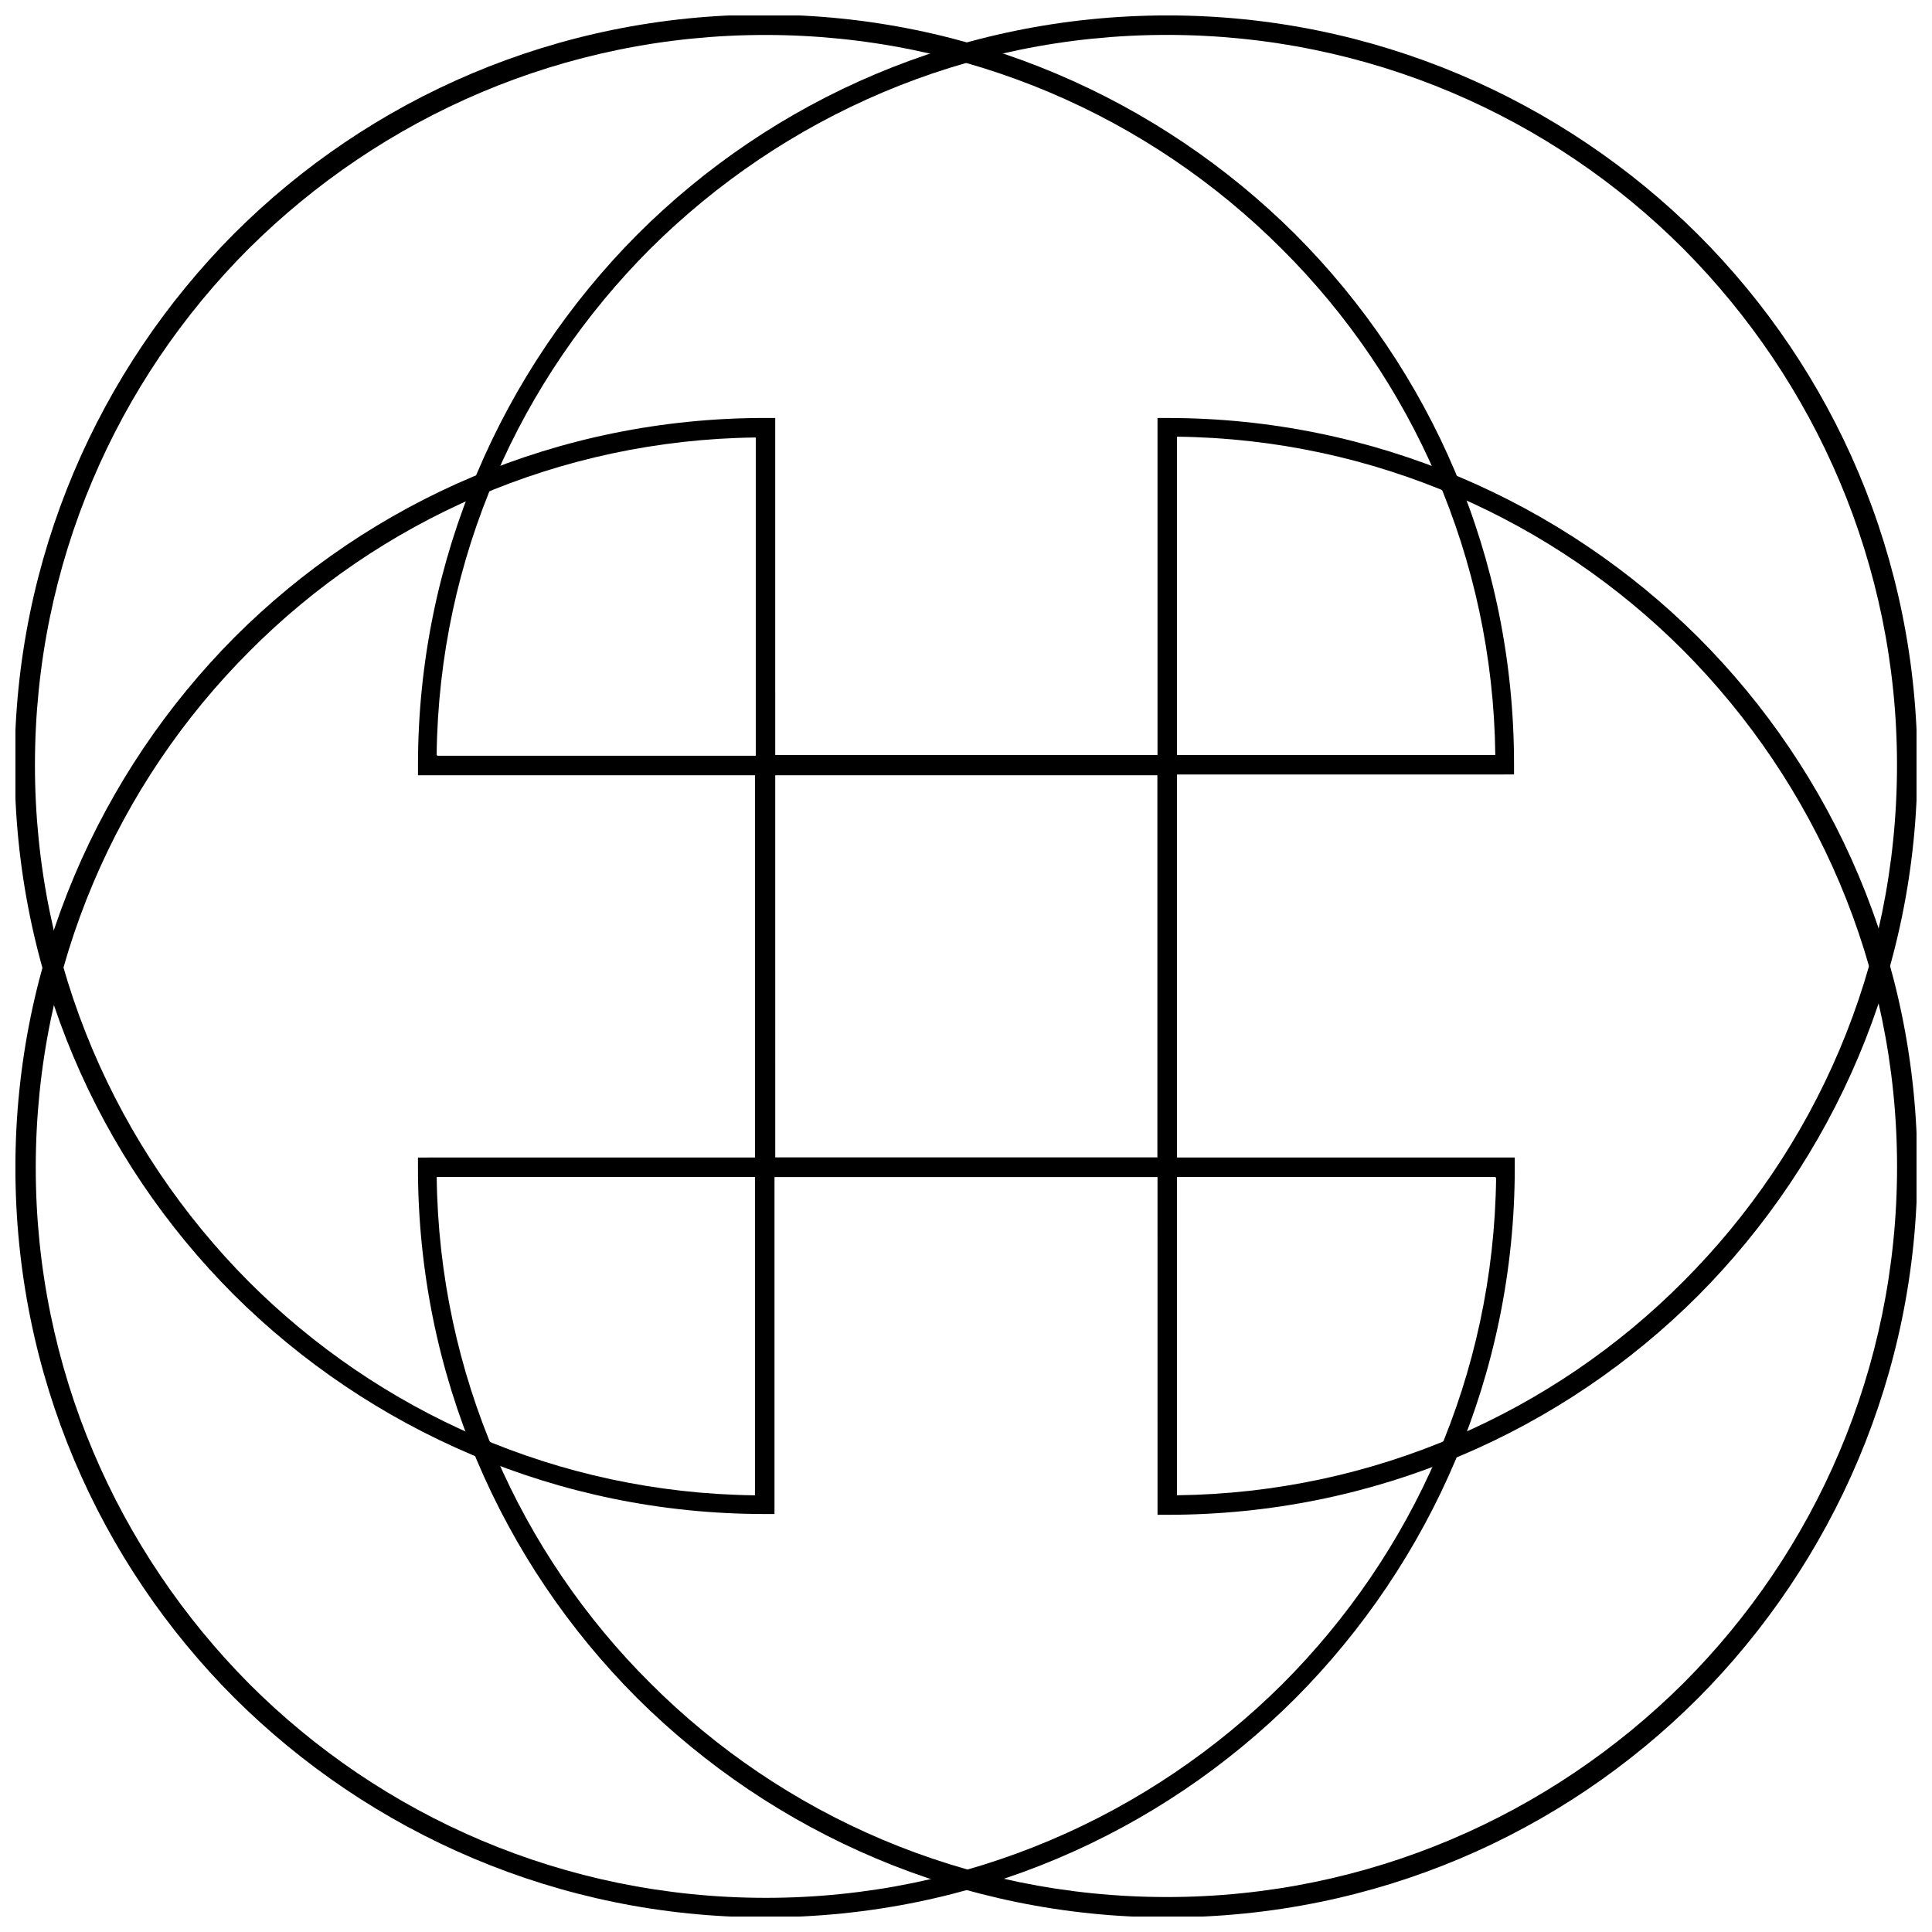
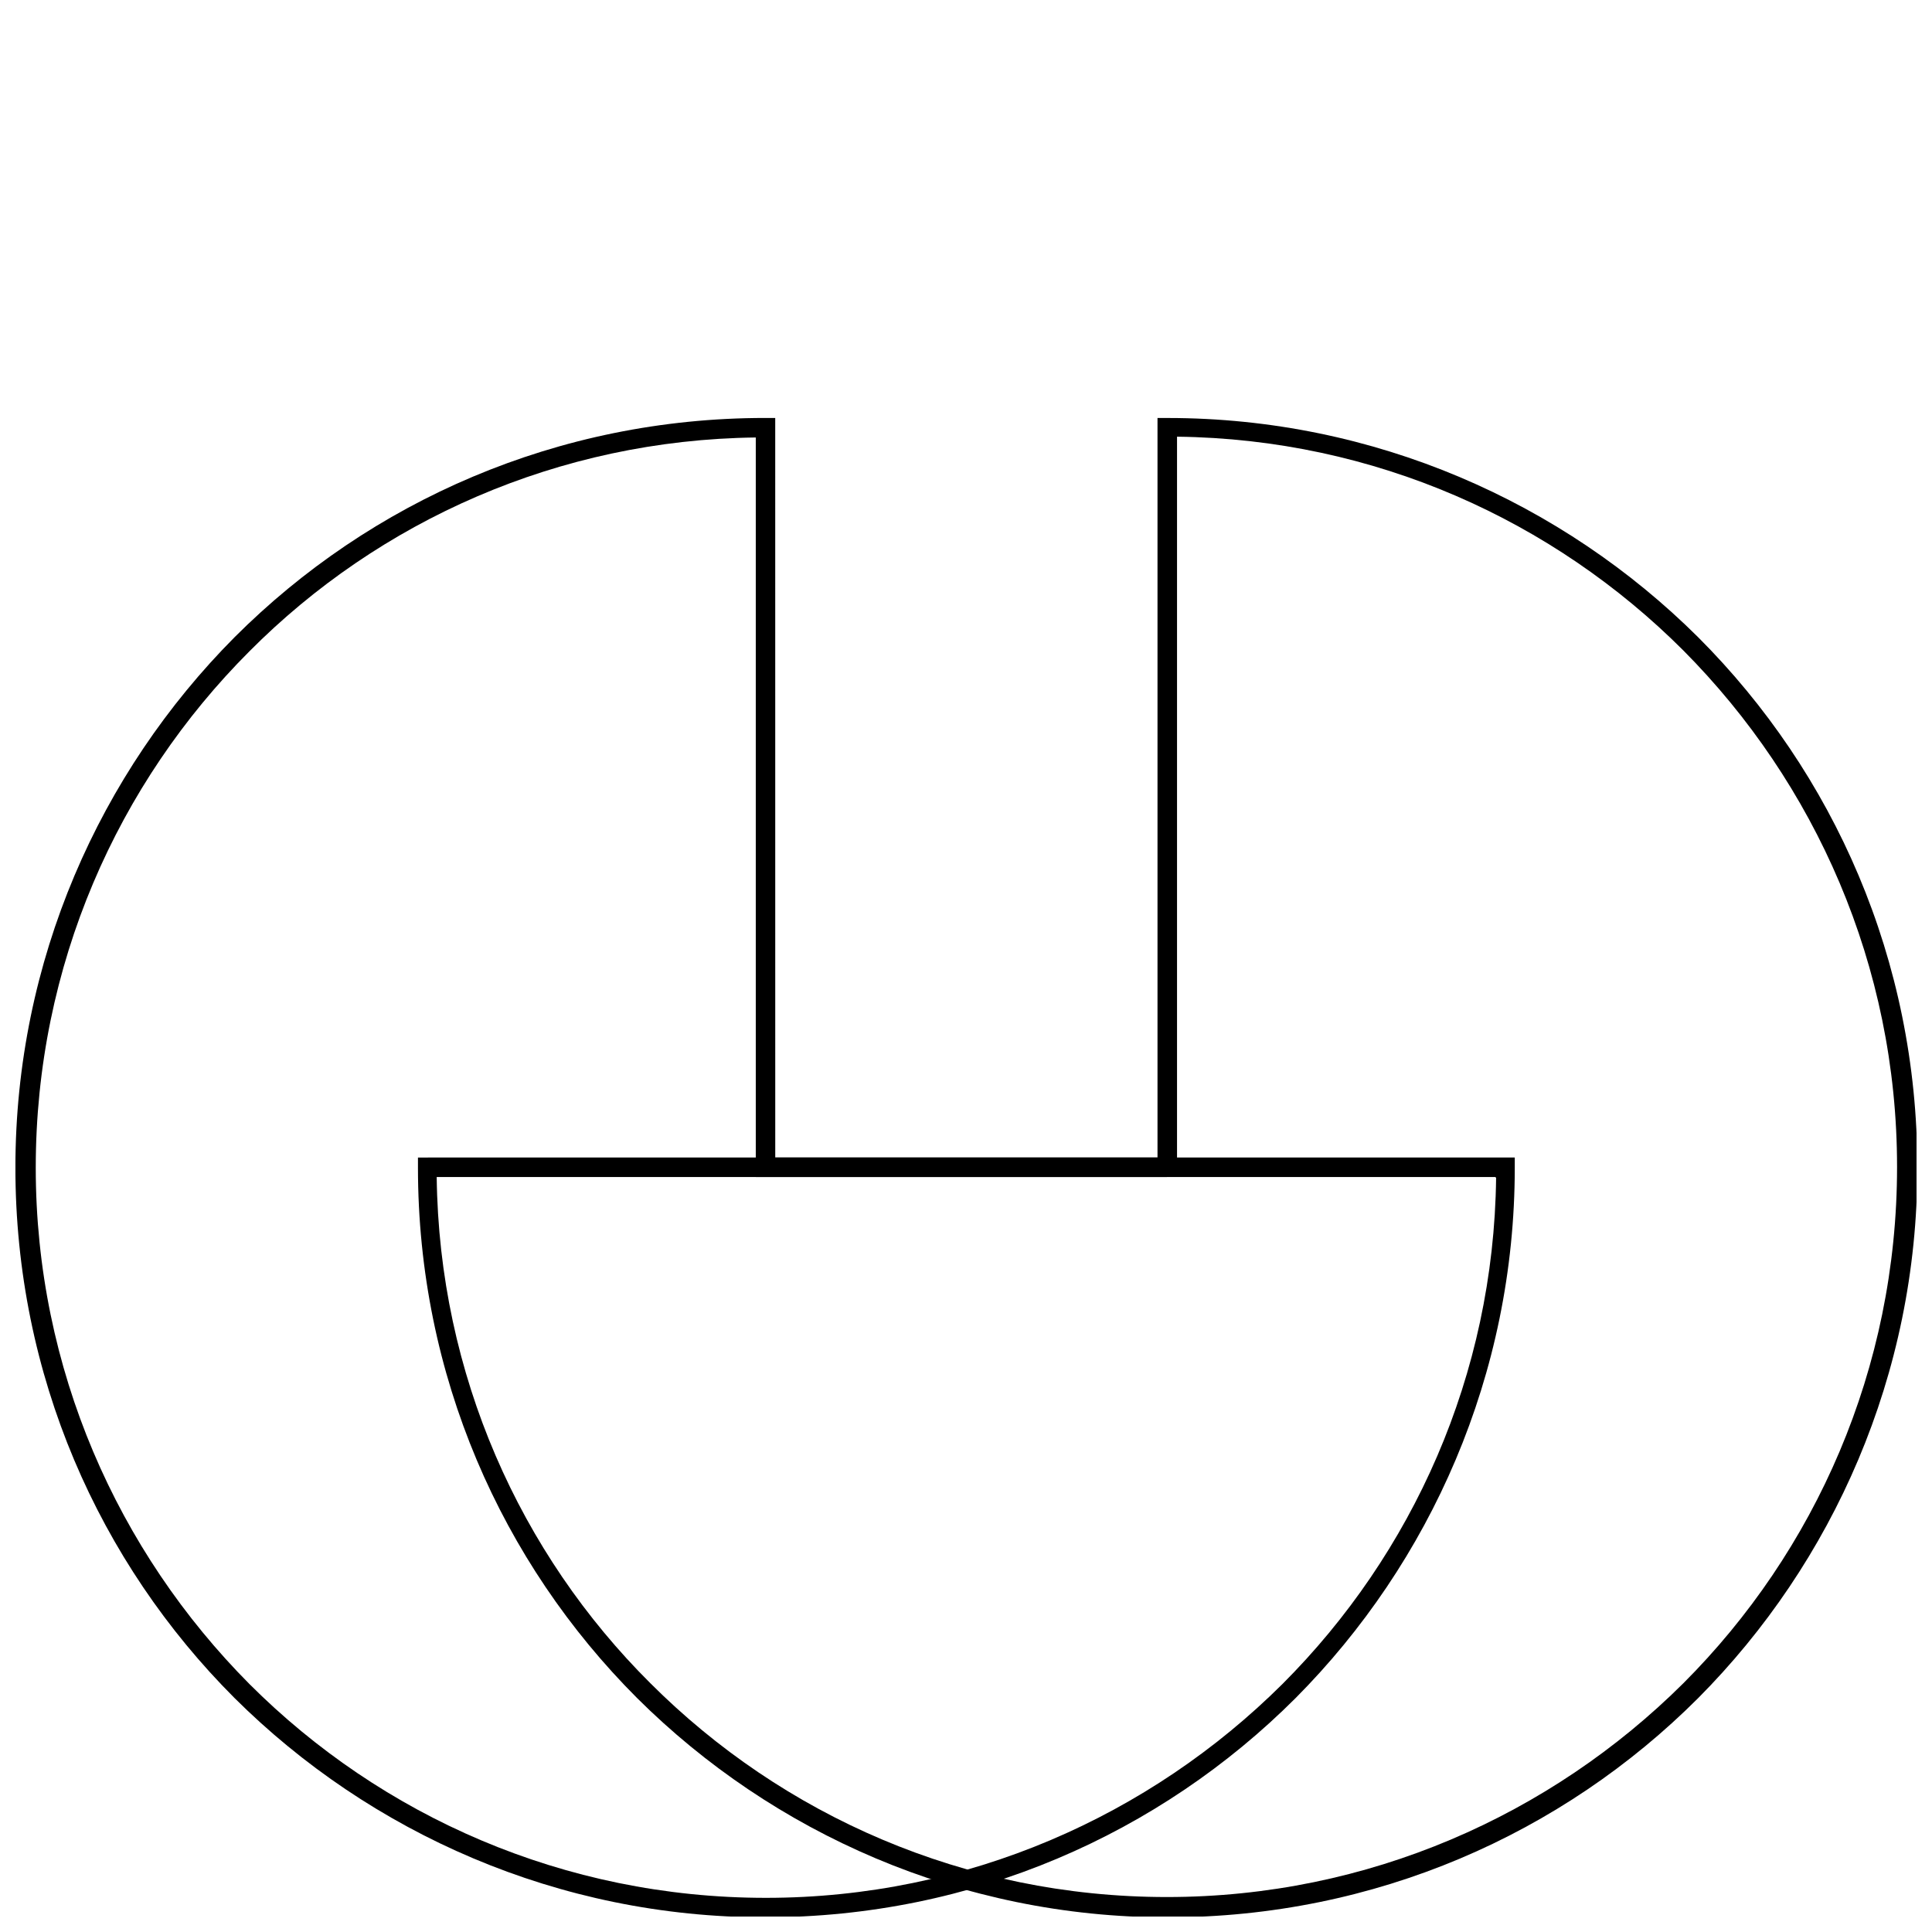
<svg xmlns="http://www.w3.org/2000/svg" width="800px" height="800px" version="1.1" viewBox="144 144 512 512">
  <defs>
    <clipPath id="d">
      <path d="m254 148.09h397.9v397.91h-397.9z" />
    </clipPath>
    <clipPath id="c">
      <path d="m148.09 148.09h397.91v397.91h-397.91z" />
    </clipPath>
    <clipPath id="b">
      <path d="m254 254h397.9v397.9h-397.9z" />
    </clipPath>
    <clipPath id="a">
      <path d="m148.09 254h397.91v397.9h-397.91z" />
    </clipPath>
  </defs>
  <g>
    <g clip-path="url(#d)">
-       <path d="m450.75 349.45h-195.98v-2.688c0-54.785 22.328-104.61 58.094-140.58 35.973-35.973 85.586-58.094 140.58-58.094 54.785 0 104.61 22.328 140.58 58.094 35.973 35.973 58.094 85.586 58.094 140.58 0 54.785-22.328 104.61-58.094 140.58-35.973 35.973-85.586 58.094-140.58 58.094h-2.688zm-190.82-5.168h195.98v195.98c52.305-0.621 99.852-22.121 134.17-56.645 34.938-34.938 56.645-83.312 56.645-136.86 0-53.336-21.707-101.71-56.645-136.86-34.938-34.938-83.312-56.645-136.86-56.645-53.336 0-101.71 21.707-136.86 56.645-34.523 34.523-56.023 81.867-56.645 134.17z" />
-     </g>
+       </g>
    <g clip-path="url(#c)">
-       <path d="m346.77 344.08h193.5c-0.621-52.305-22.121-99.852-56.645-134.17-34.938-34.938-83.312-56.645-136.86-56.645-53.336 0-101.71 21.707-136.86 56.645-34.938 34.938-56.645 83.312-56.645 136.86 0 53.336 21.707 101.71 56.645 136.86 34.523 34.523 81.867 56.023 134.17 56.645v-195.98h2.688zm195.98 5.168h-193.5v195.98h-2.688c-54.785 0-104.61-22.328-140.58-58.094-35.973-35.973-58.094-85.586-58.094-140.58 0-54.785 22.328-104.61 58.094-140.58 35.973-35.973 85.586-58.094 140.58-58.094 54.785 0 104.61 22.328 140.58 58.094 35.973 35.973 58.094 85.586 58.094 140.58v2.688h-2.688z" />
-     </g>
+       </g>
    <g clip-path="url(#b)">
      <path d="m453.23 455.92h-193.5c0.621 52.305 22.121 99.852 56.645 134.17 34.938 34.938 83.312 56.645 136.86 56.645 53.336 0 101.71-21.707 136.86-56.645 34.938-34.938 56.645-83.312 56.645-136.86 0-53.336-21.707-101.71-56.645-136.86-34.523-34.523-81.867-56.023-134.17-56.645v195.98h-2.688zm-195.98-5.168h193.5v-195.98h2.688c54.785 0 104.61 22.328 140.58 58.094 35.973 35.973 58.094 85.586 58.094 140.58 0 54.785-22.328 104.61-58.094 140.58-35.973 35.973-85.586 58.094-140.58 58.094-54.785 0-104.61-22.328-140.58-58.094-35.973-35.973-58.094-85.586-58.094-140.58v-2.688h2.688z" />
    </g>
    <g clip-path="url(#a)">
      <path d="m349.45 450.75h195.98v2.688c0 54.785-22.328 104.61-58.094 140.58-35.973 35.973-85.586 58.094-140.58 58.094-54.785 0-104.61-22.328-140.58-58.094-35.973-35.973-58.094-85.586-58.094-140.58 0-54.785 22.328-104.61 58.094-140.58 35.973-35.973 85.586-58.094 140.58-58.094h2.688zm190.82 5.168h-195.98v-195.98c-52.305 0.621-99.852 22.121-134.17 56.645-34.938 34.938-56.645 83.312-56.645 136.86 0 53.336 21.707 101.71 56.645 136.86 34.938 34.938 83.312 56.645 136.86 56.645 53.336 0 101.71-21.707 136.86-56.645 34.523-34.523 56.023-81.867 56.645-134.17z" />
    </g>
  </g>
</svg>